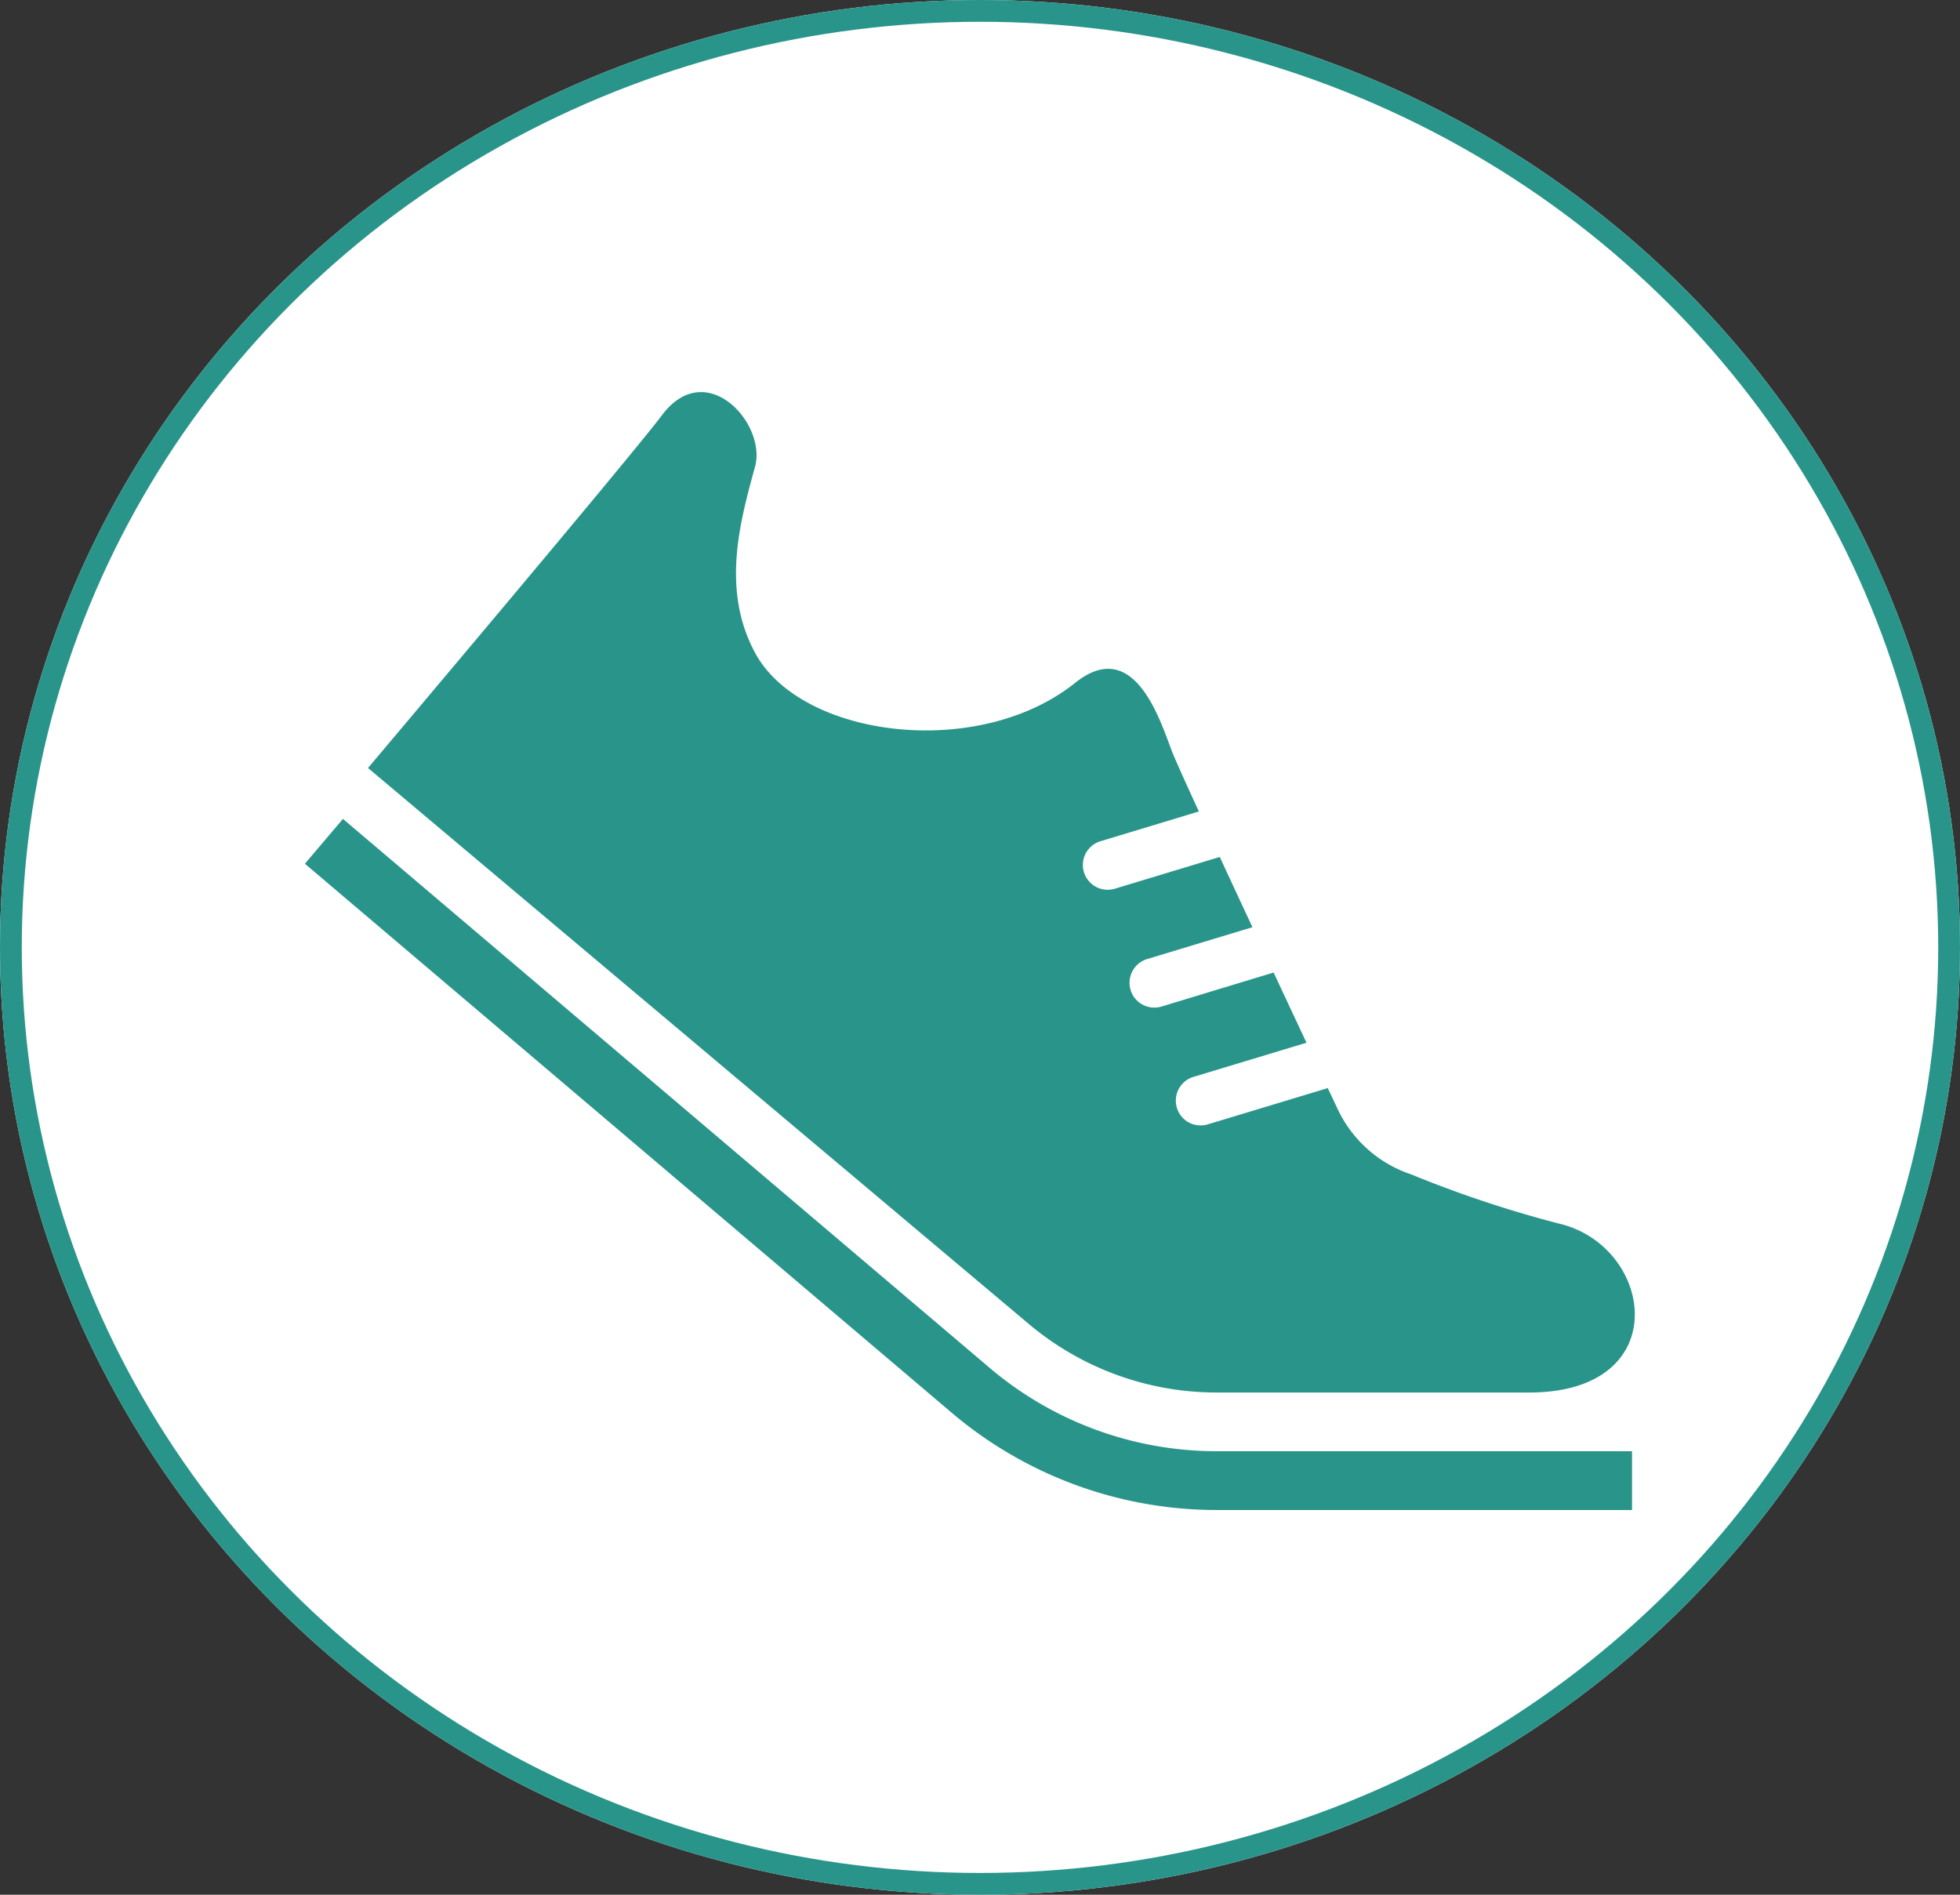
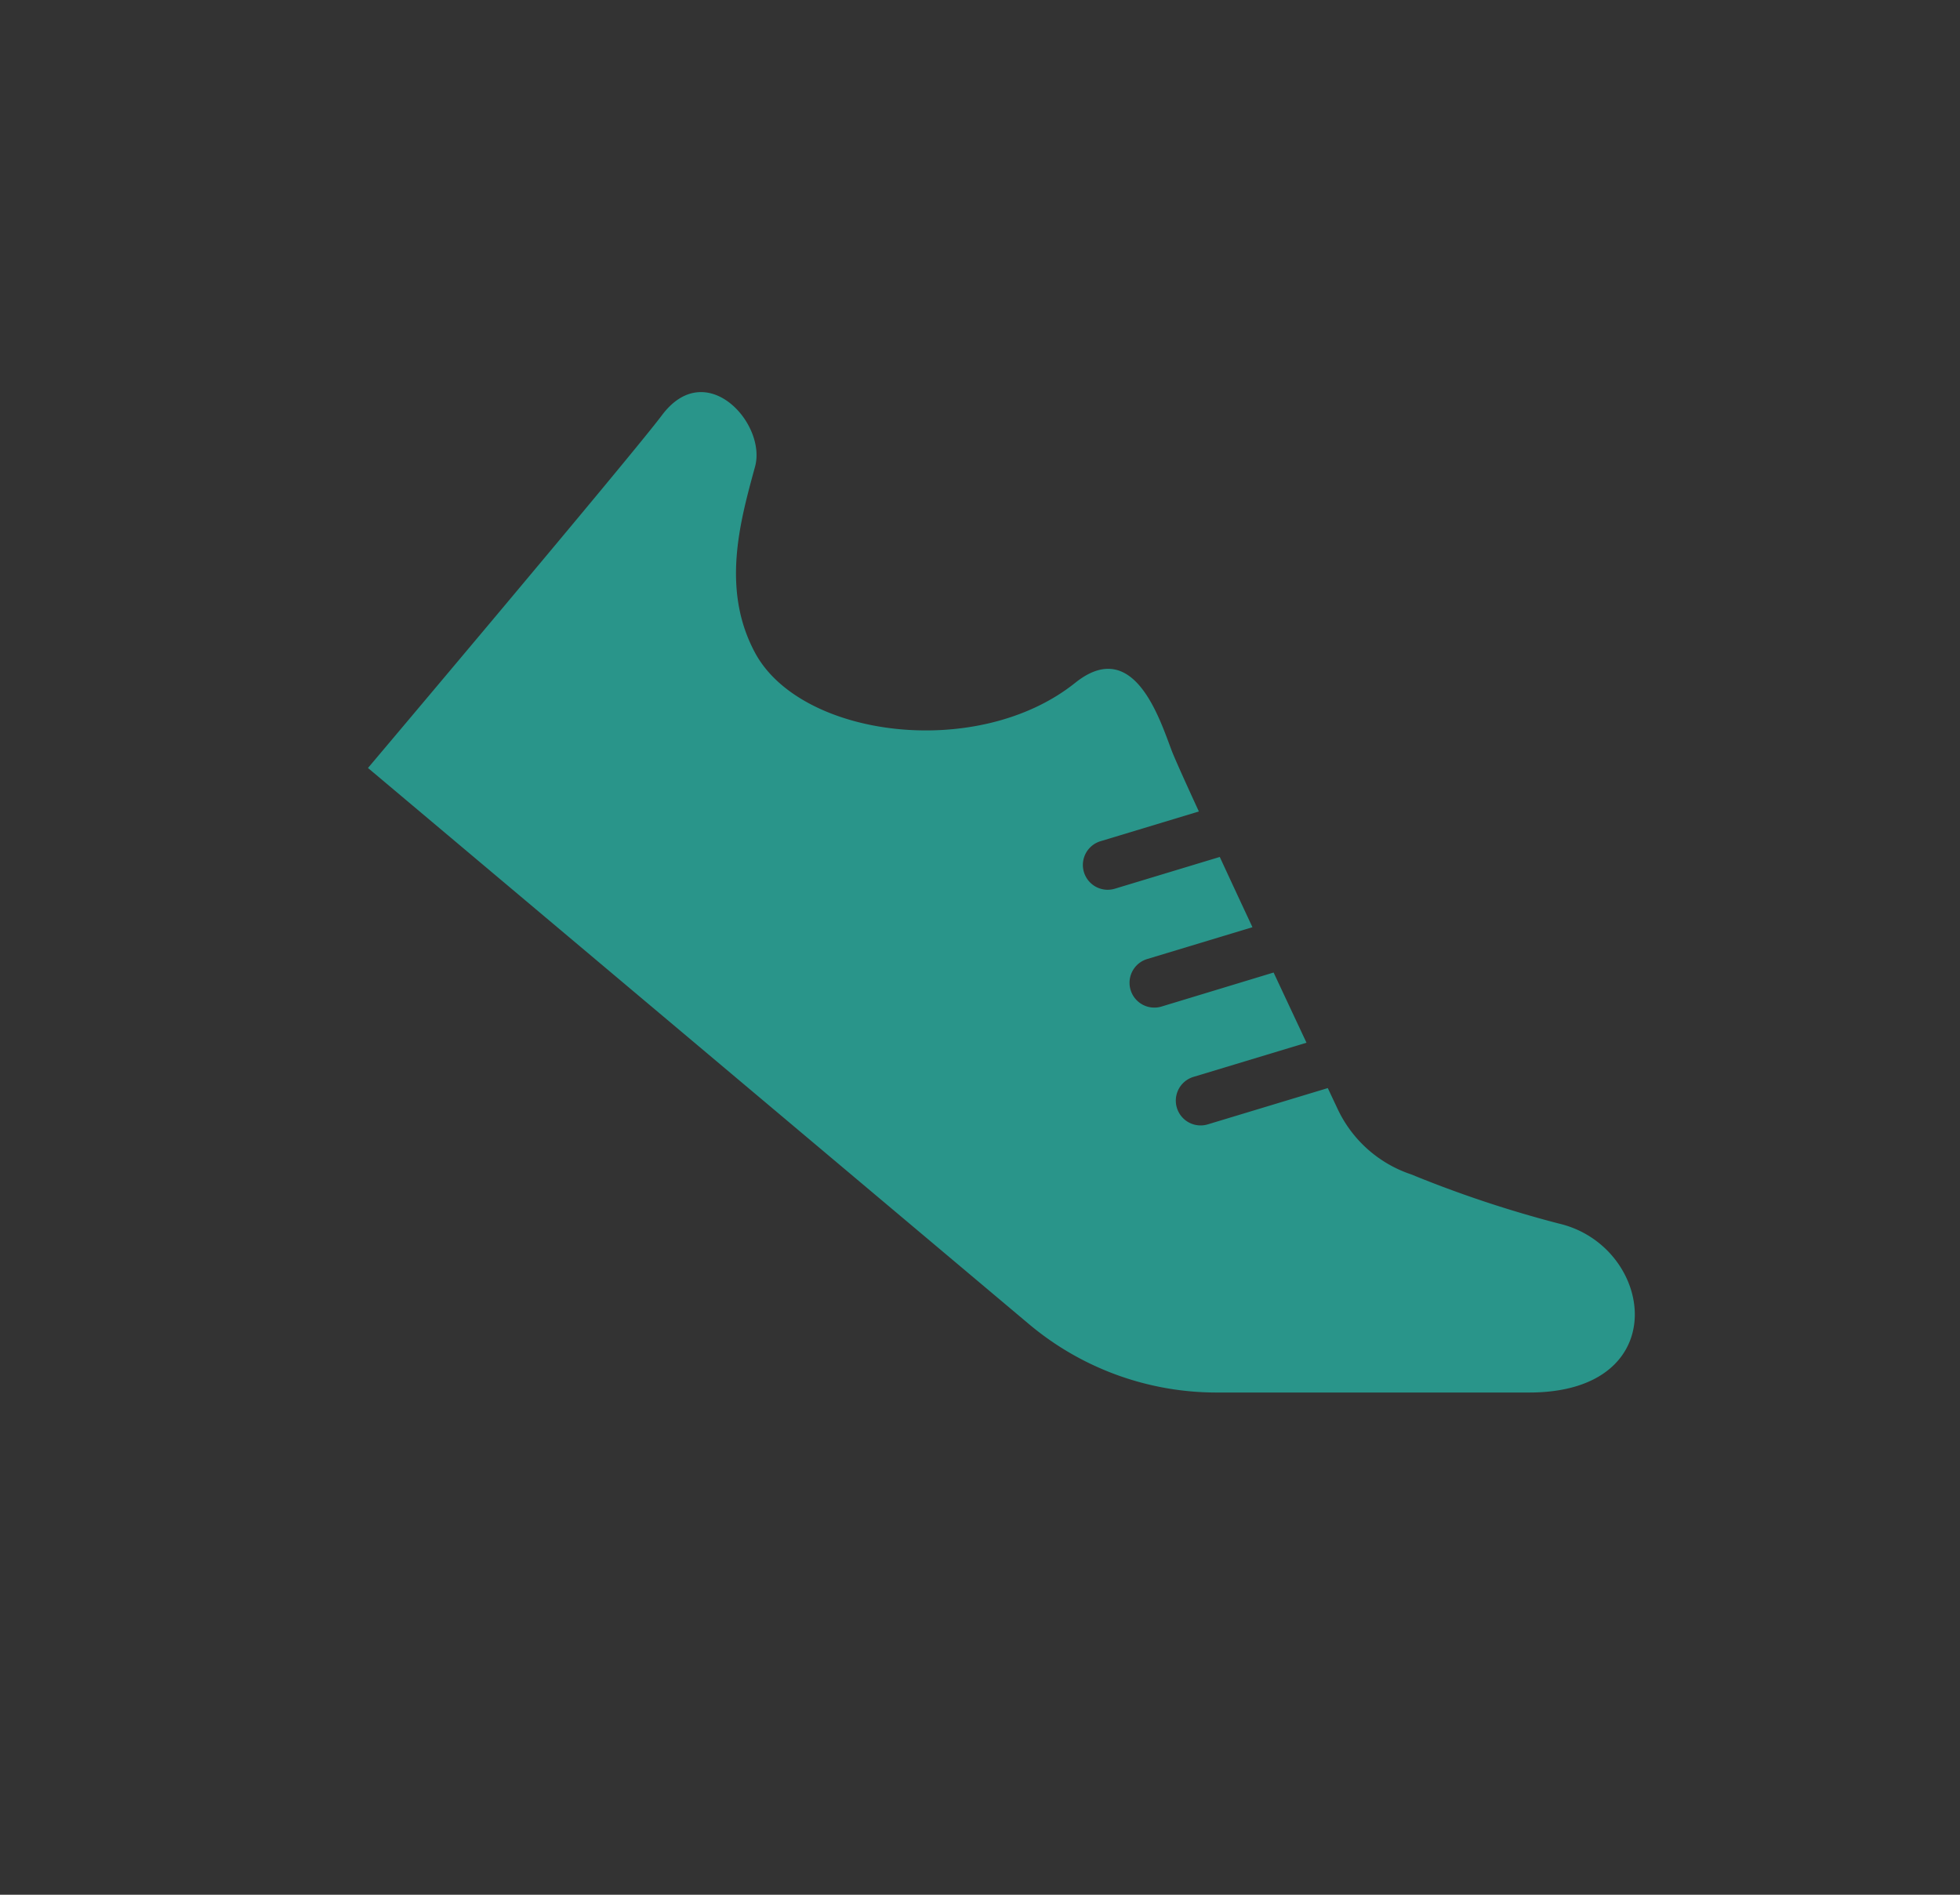
<svg xmlns="http://www.w3.org/2000/svg" width="90" height="87" viewBox="0 0 90 87">
  <rect x="0" y="0" width="90" height="87" fill="#333333" stroke="none" />
  <g id="icon_footwear" transform="translate(-0.792)">
    <g id="楕円形_18" data-name="楕円形 18" transform="translate(0.792)" fill="#fff" stroke="#29958a" stroke-width="1">
-       <ellipse cx="45" cy="43.5" rx="45" ry="43.5" stroke="none" />
-       <ellipse cx="45" cy="43.5" rx="44.5" ry="43" fill="none" />
-     </g>
+       </g>
    <g id="スポーツシューズアイコン2" transform="translate(14.792 18)">
-       <path id="パス_2188" data-name="パス 2188" d="M31.505,230.38,1.747,205.121,0,207.18l29.762,25.261,0,0a18.819,18.819,0,0,0,12.1,4.414H60.94v-2.7H41.866A16.118,16.118,0,0,1,31.505,230.38Z" transform="translate(0 -185.52)" fill="#29958a" />
      <path id="パス_2189" data-name="パス 2189" d="M63.264,86.723h14.35c6.749,0,5.737-6.75,1.35-7.762A52.9,52.9,0,0,1,72.2,76.708a5.741,5.741,0,0,1-3.392-3.03l-.44-.934-5.51,1.666a1.138,1.138,0,1,1-.66-2.179l5.192-1.57c-.446-.951-.964-2.056-1.51-3.223L60.734,69a1.139,1.139,0,0,1-.66-2.181l4.834-1.462c-.514-1.1-1.026-2.2-1.5-3.226l-4.8,1.453a1.139,1.139,0,1,1-.66-2.18l4.5-1.361c-.645-1.4-1.112-2.443-1.237-2.766-.541-1.407-1.73-5.311-4.442-3.141-4.46,3.57-12.6,2.524-14.7-1.379-1.575-2.925-.674-6.074,0-8.549.54-1.978-2.25-5.062-4.274-2.362-1.432,1.908-13.5,16.2-13.5,16.2L54.642,83.578A13.389,13.389,0,0,0,63.264,86.723Z" transform="translate(-21.398 -40.783)" fill="#29958a" />
    </g>
  </g>
</svg>